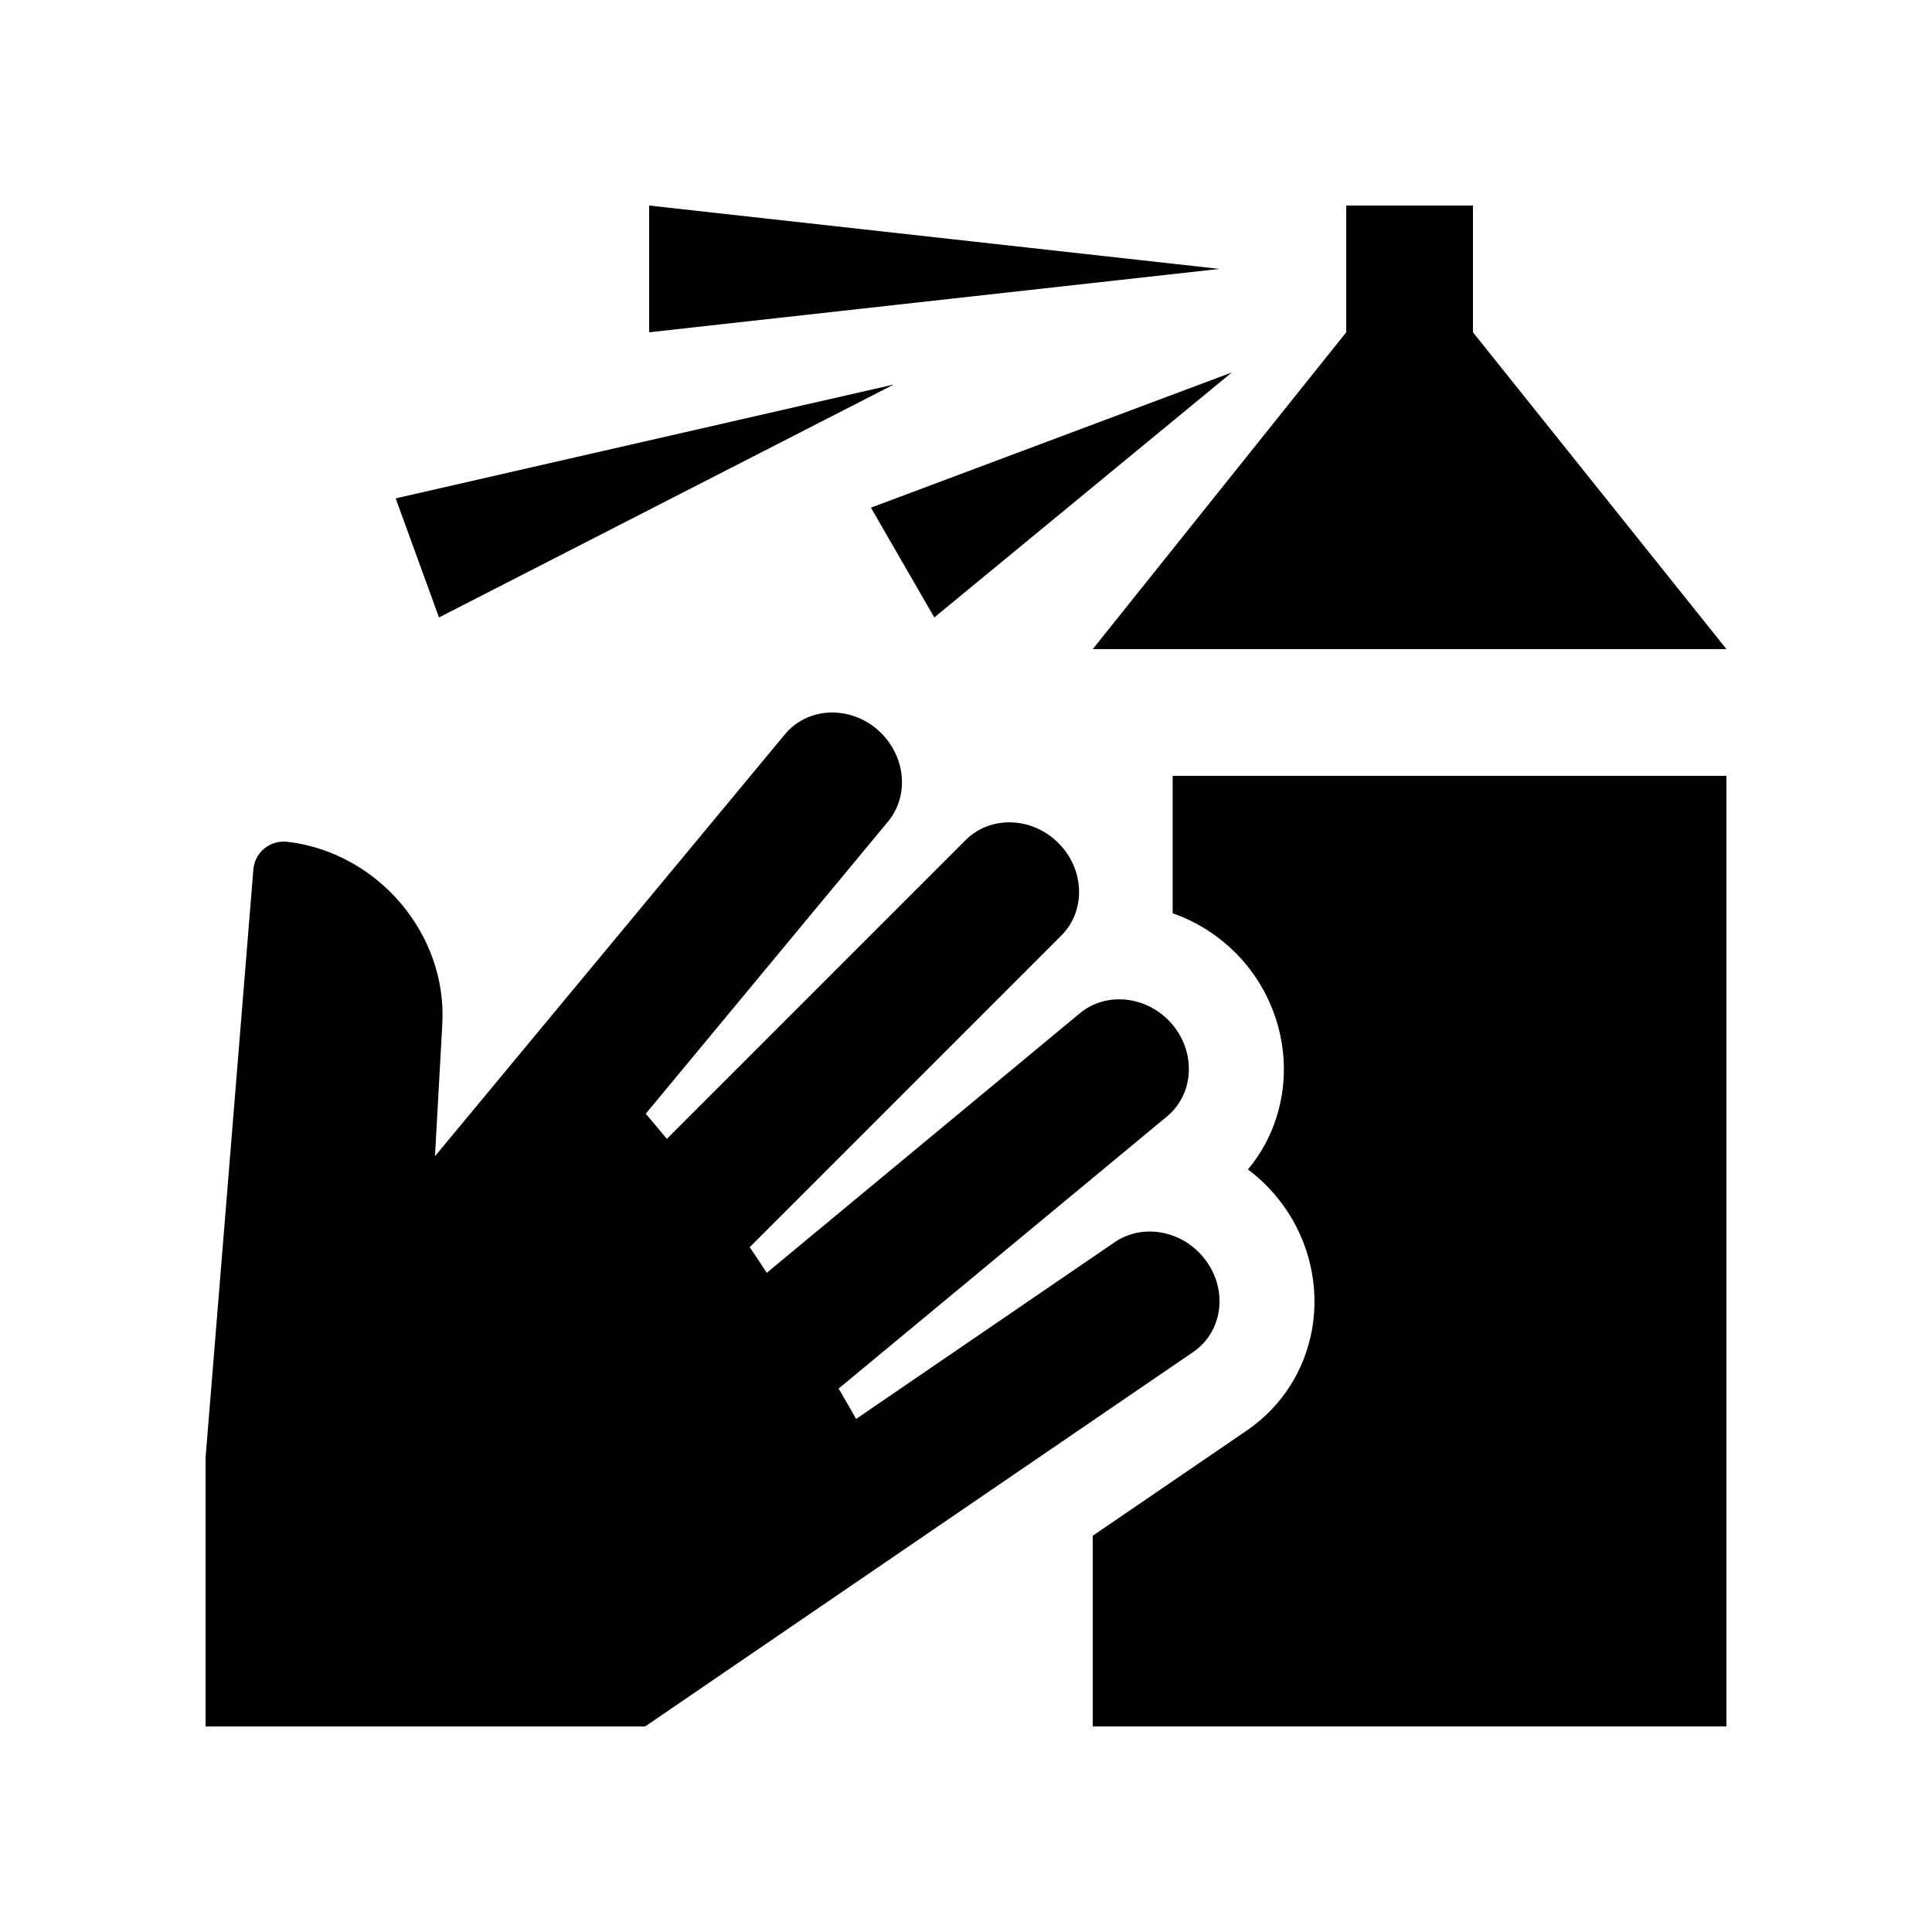
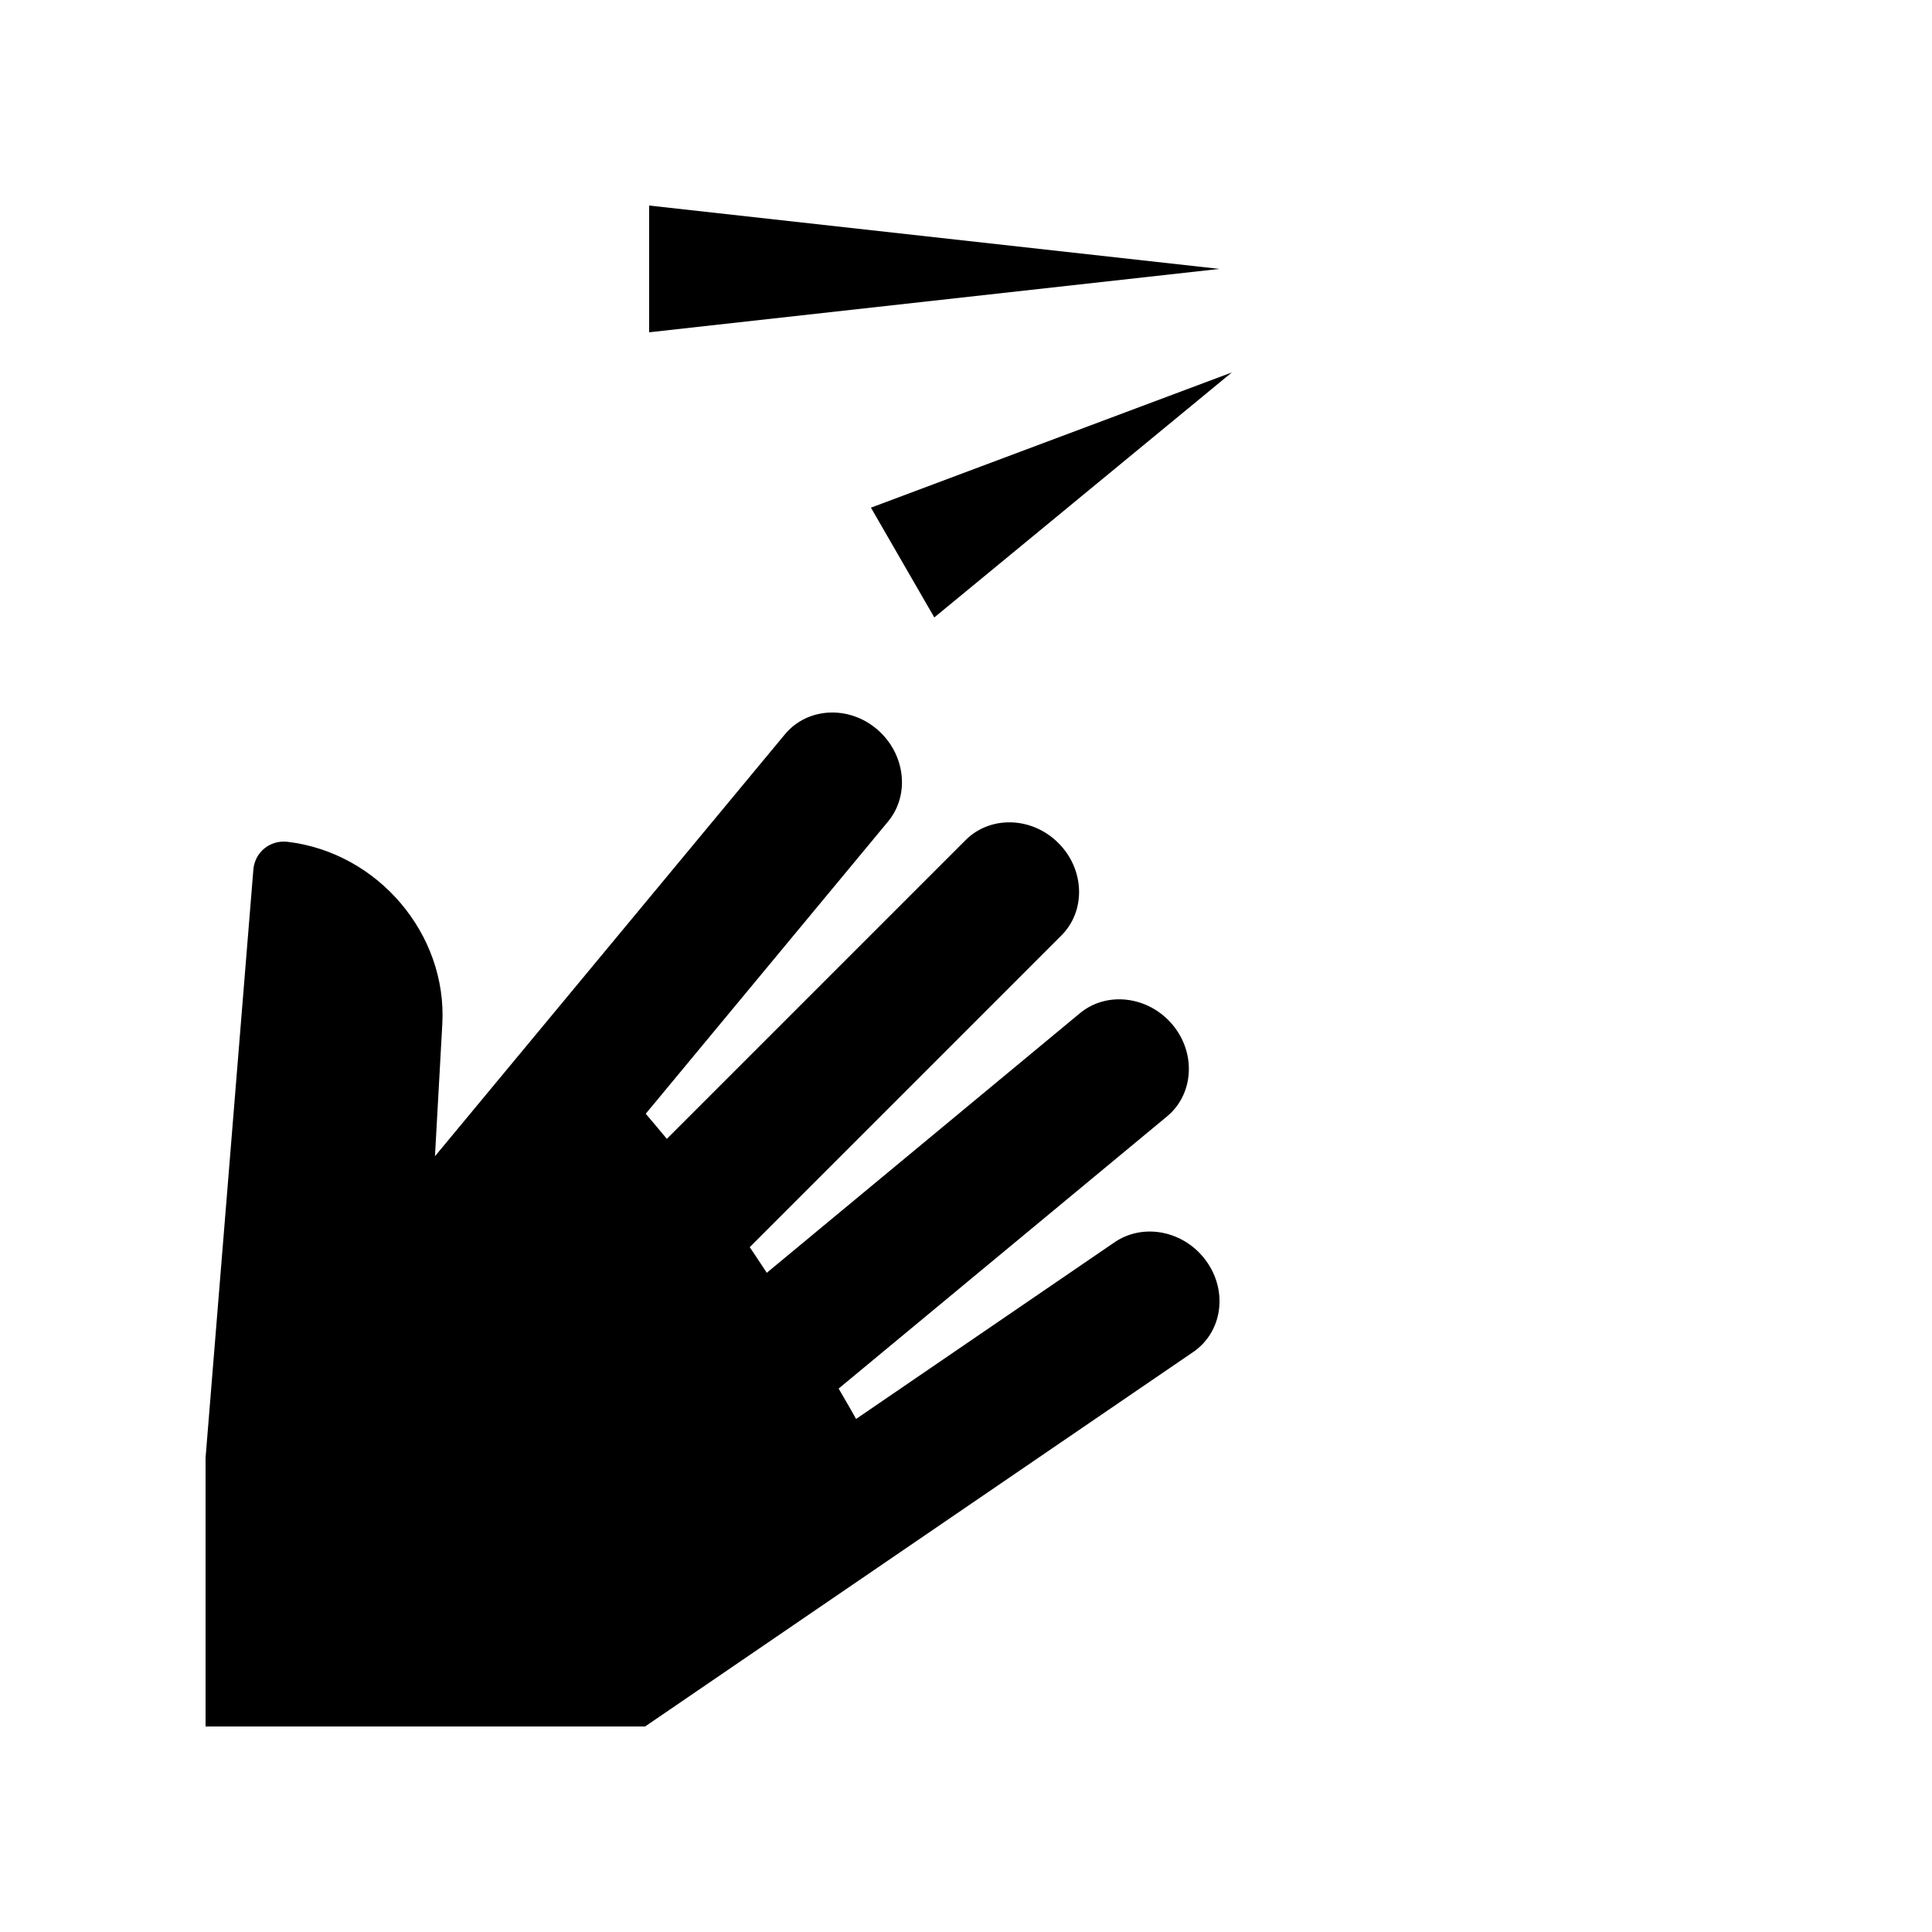
<svg xmlns="http://www.w3.org/2000/svg" fill="#000000" width="800px" height="800px" version="1.1" viewBox="144 144 512 512">
  <g>
    <path d="m463.7 478.23c-5.742-8.035-16.629-10.262-24.305-5.031l-68.527 46.84c-1.449-2.672-3.094-5.359-4.621-8.055l87.047-72.141c7.117-5.906 7.742-16.863 1.352-24.391-6.394-7.527-17.387-8.836-24.5-2.902l-82.941 68.754c-1.543-2.262-2.938-4.523-4.523-6.793l82.574-82.578c6.566-6.543 6.231-17.527-0.766-24.516-6.988-7.004-18.008-7.344-24.57-0.805l-79.199 79.199c-1.809-2.211-3.723-4.43-5.594-6.656l64.191-77.41c5.918-7.117 4.625-18.07-2.918-24.5-7.535-6.398-18.469-5.773-24.379 1.344l-92.75 111.82 1.945-35.031c1.32-23.816-17.023-45.414-40.961-48.285-4.762-0.574-8.871 2.852-9.133 7.613 0.004 0-6.883 84.707-12.645 155.62v71.207h116.48l145.27-99.25c7.676-5.269 9.246-16.008 3.477-24.051z" />
    <path d="m316.03 232.06 151.14-16.797-151.14-16.793z" />
    <path d="m391.6 307.63 78.852-64.93-95.645 35.836z" />
-     <path d="m260.34 307.63 120.51-61.73-131.99 30.172z" />
-     <path d="m534.35 232.06v-33.59h-33.586v33.59l-67.176 83.965h167.94z" />
-     <path d="m454.77 349.61v36.422c7.301 2.543 13.895 7.023 19.074 13.105 7.512 8.836 11.23 20.449 10.246 31.852-0.75 8.574-4.016 16.516-9.375 22.93 3.594 2.672 6.805 5.941 9.477 9.68 6.742 9.395 9.516 21.27 7.547 32.535-1.941 11.055-8.07 20.617-17.27 26.93l-40.883 27.93v50.527l167.93-0.008v-251.91z" />
  </g>
</svg>